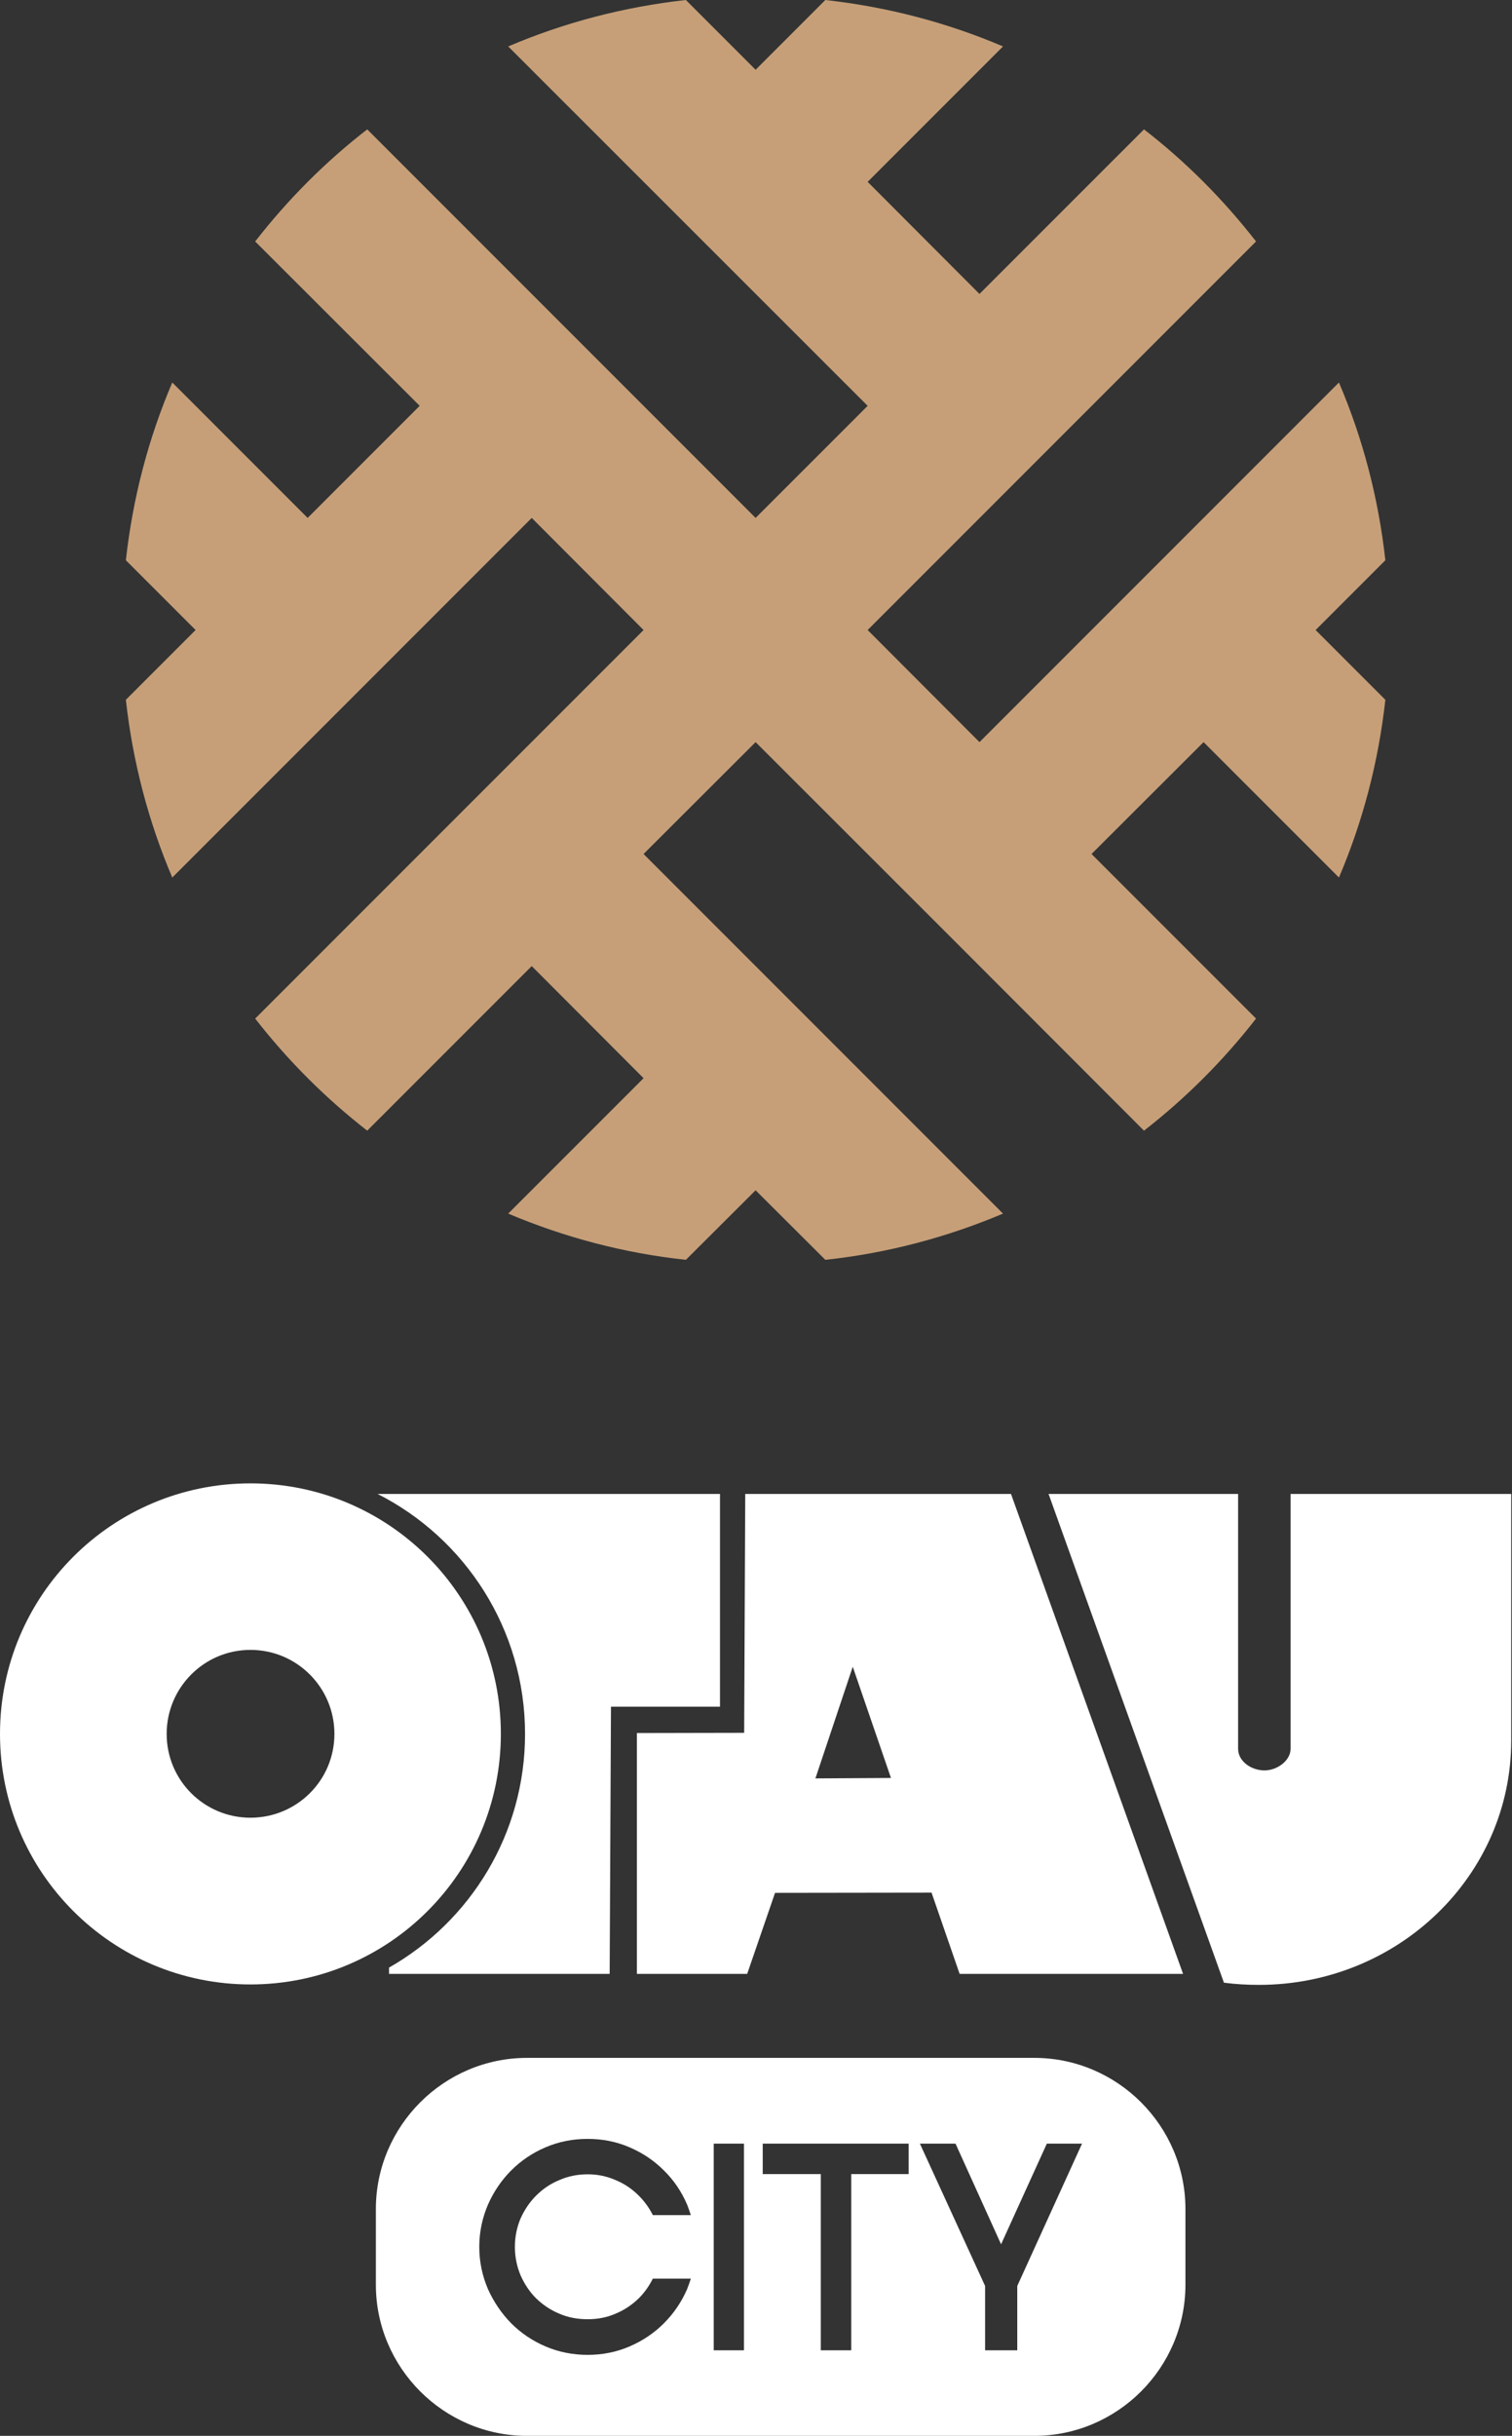
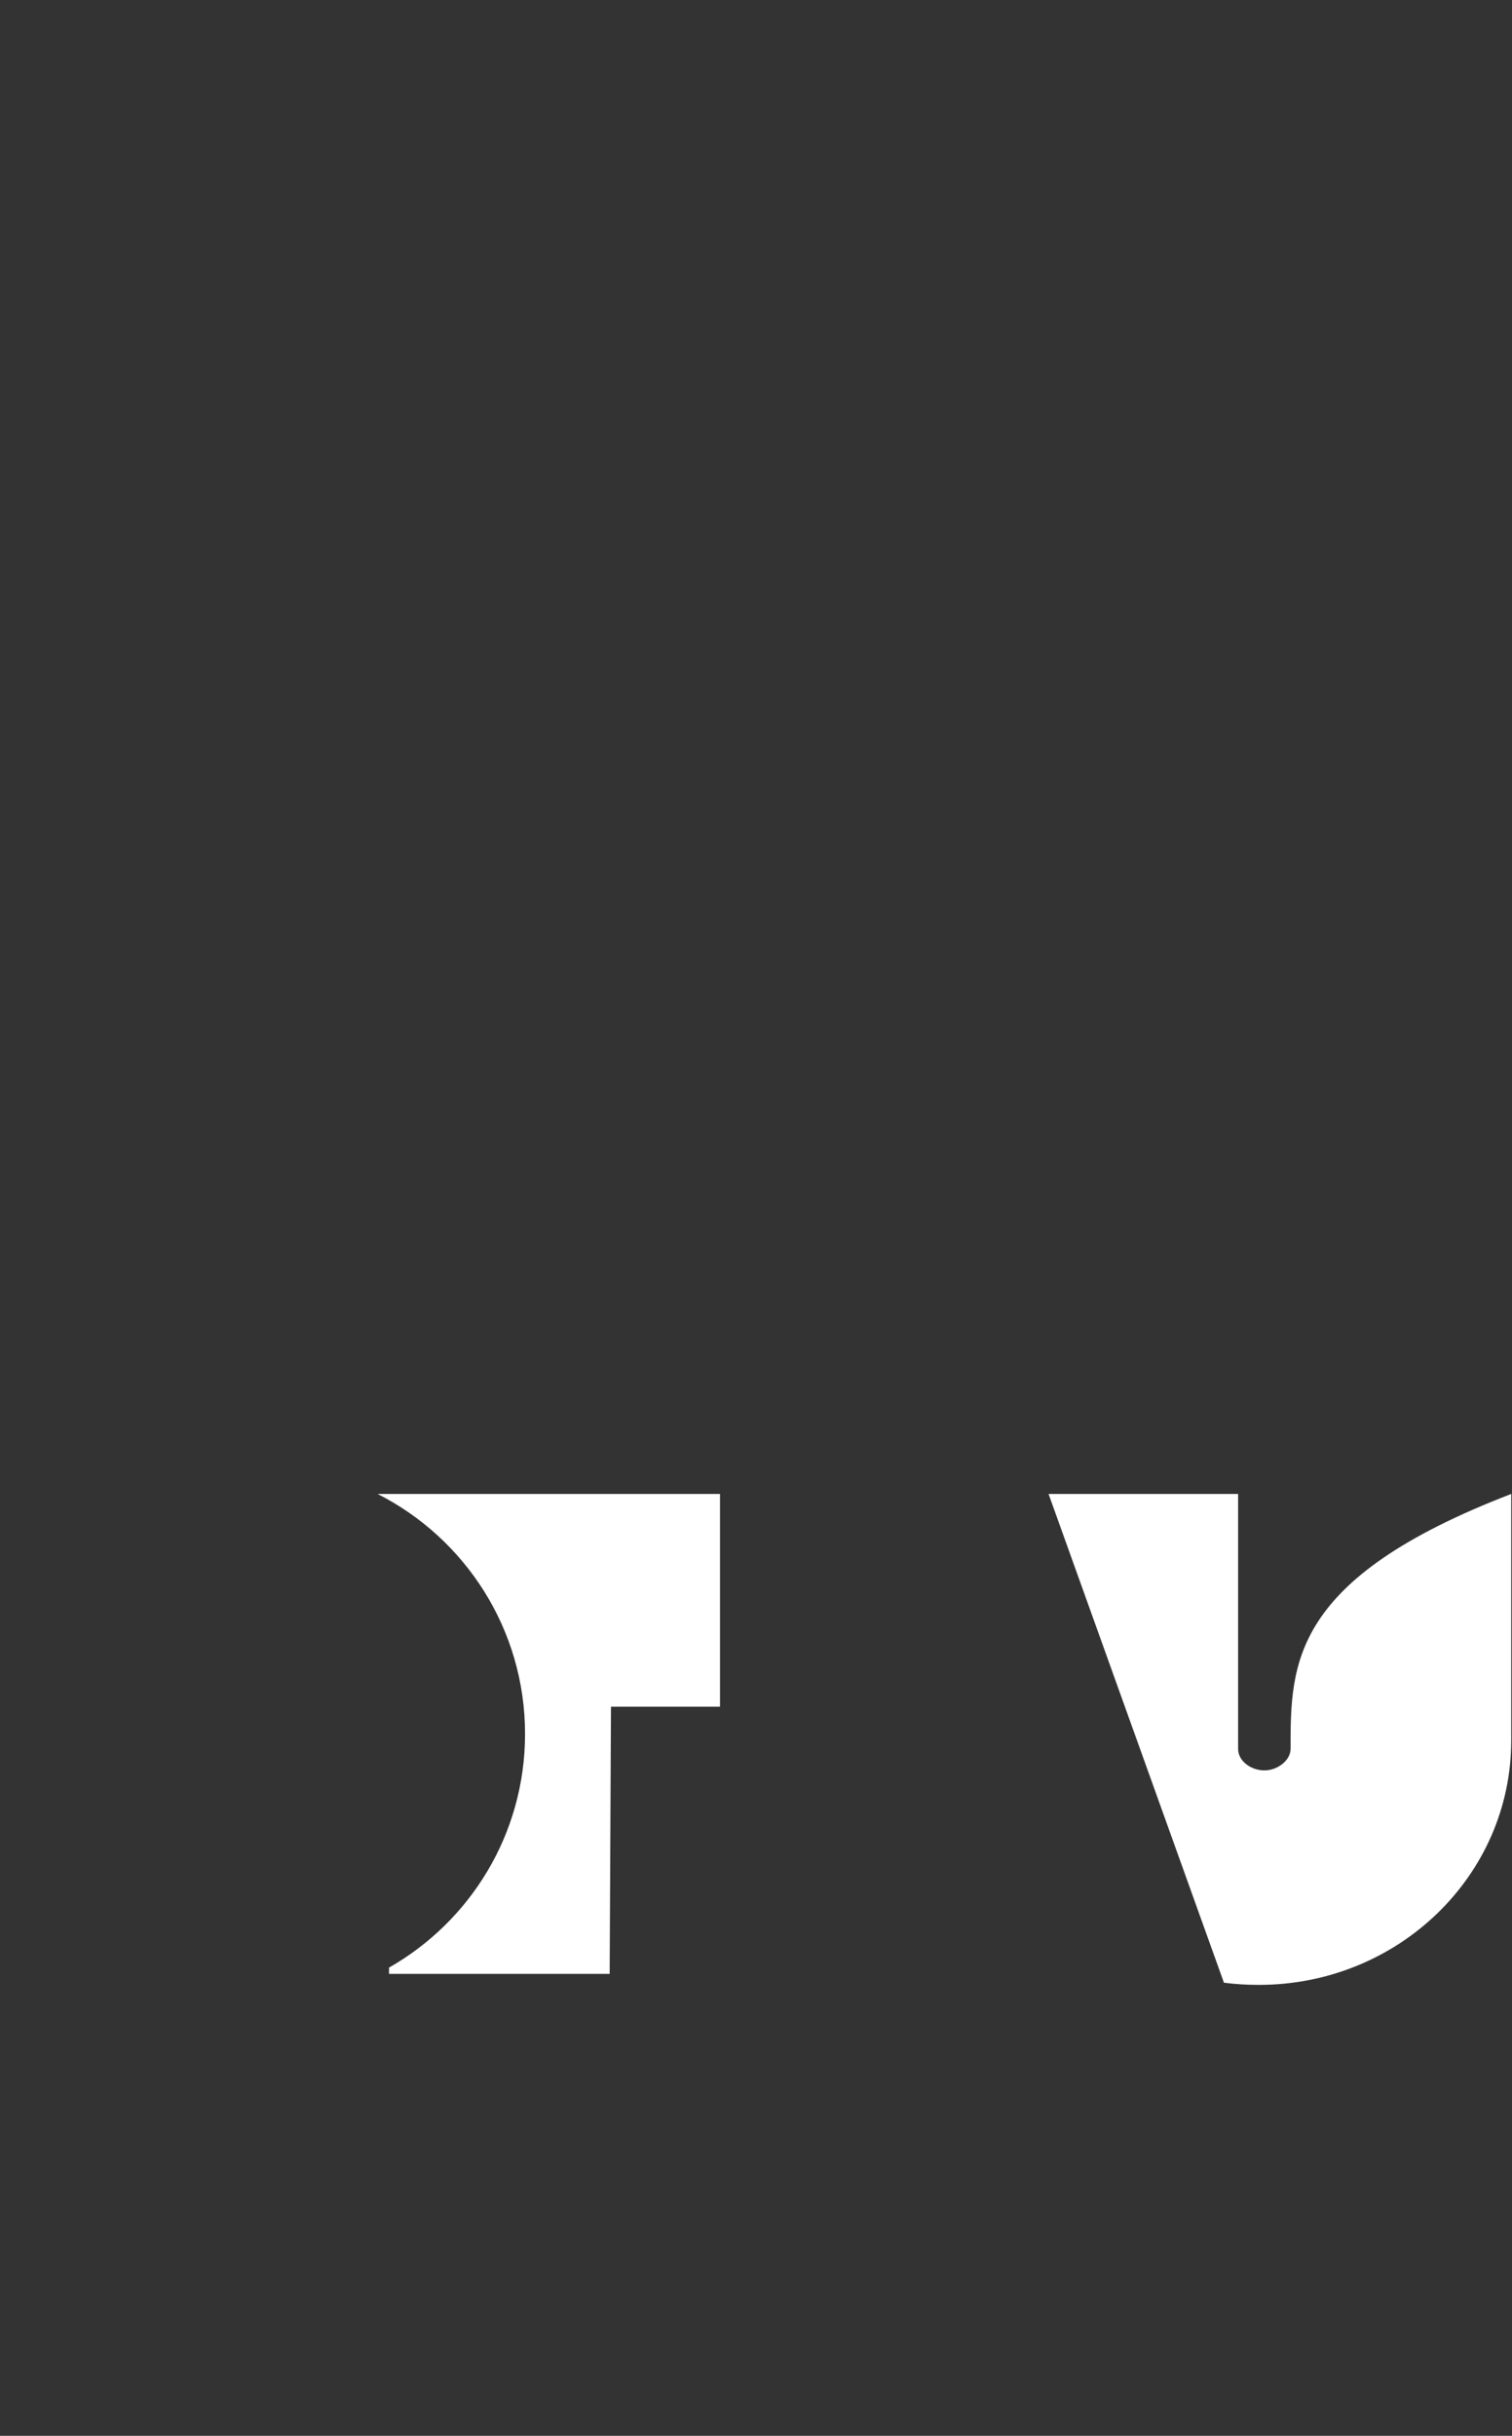
<svg xmlns="http://www.w3.org/2000/svg" width="621" height="1000" viewBox="0 0 621 1000" fill="none">
  <rect x="0" y="0" width="621" height="1000" fill="#333333" stroke="none" />
-   <path fill-rule="evenodd" clip-rule="evenodd" d="M568.985 230.005L540.345 258.645L568.985 287.285C566.147 312.91 559.674 337.382 549.921 360.259L494.326 304.664L448.307 350.594L515.872 418.159C502.483 435.361 487.055 450.789 469.853 464.178C416.741 410.977 363.54 357.776 310.339 304.664L264.321 350.594L411.953 498.226C389.077 507.891 364.604 514.453 338.979 517.201L310.339 488.65L281.7 517.201C256.074 514.453 231.602 507.891 208.726 498.226L264.321 442.632L218.391 396.613L150.825 464.178C133.624 450.789 118.195 435.361 104.807 418.159C160.579 362.387 209.612 313.353 264.321 258.645L218.391 212.626C167.495 263.522 122.097 308.92 70.758 360.259C61.005 337.382 54.532 312.91 51.694 287.285L80.334 258.645L51.694 230.005C54.532 204.38 61.005 179.819 70.758 157.031L126.353 212.626L172.372 166.608L104.807 99.131C118.195 81.929 133.624 66.412 150.825 53.112L310.339 212.626L356.358 166.608C307.147 117.397 257.937 68.275 208.726 19.064C231.602 9.31 256.074 2.837 281.7 0L310.339 28.64L338.979 0C364.604 2.837 389.077 9.31 411.953 19.064L356.358 74.659L402.288 120.677L469.853 53.112C487.055 66.412 502.483 81.929 515.872 99.131L356.358 258.645L402.288 304.664L549.921 157.031C559.674 179.819 566.147 204.38 568.985 230.005Z" fill="#C69F78" />
  <path fill-rule="evenodd" clip-rule="evenodd" d="M159.782 810.339H250.401L250.933 700.656H295.711V613.318H155.083C190.994 631.495 215.643 668.824 215.643 711.828C215.643 752.97 193.122 788.792 159.782 807.767C159.782 808.654 159.782 809.452 159.782 810.339Z" fill="white" />
-   <path fill-rule="evenodd" clip-rule="evenodd" d="M261.571 711.474V810.339H306.88L318.319 777.088L382.603 776.999L394.13 810.339H485.901L415.233 613.318H306.082L305.639 711.385L261.571 711.474ZM334.9 730.094L350.239 684.252L365.933 729.916L334.9 730.094Z" fill="white" />
-   <path fill-rule="evenodd" clip-rule="evenodd" d="M508.511 717.946V716.439V613.318H430.66L502.659 813.885V813.974H502.748C507.536 814.595 512.324 814.861 517.023 814.861C574.303 814.861 620.676 769.994 620.676 714.577V613.318H530.057C530.057 648.164 530.057 683.1 530.057 717.946C530.057 722.734 524.649 726.813 519.329 726.813C513.92 726.813 508.511 723.089 508.511 717.946Z" fill="white" />
-   <path fill-rule="evenodd" clip-rule="evenodd" d="M102.855 608.972C159.691 608.972 205.71 654.991 205.71 711.827C205.71 768.664 159.691 814.682 102.855 814.682C46.019 814.682 0 768.664 0 711.827C0 654.991 46.019 608.972 102.855 608.972ZM102.855 677.335C121.919 677.335 137.347 692.764 137.347 711.827C137.347 730.891 121.919 746.231 102.855 746.231C83.88 746.231 68.452 730.891 68.452 711.827C68.452 692.764 83.88 677.335 102.855 677.335Z" fill="white" />
-   <path fill-rule="evenodd" clip-rule="evenodd" d="M216.44 844.832H424.811C458.948 844.832 486.878 872.762 486.878 906.899V937.933C486.878 972.07 458.948 1000 424.811 1000H216.44C182.303 1000 154.373 972.07 154.373 937.933V906.899C154.373 872.762 182.303 844.832 216.44 844.832ZM241.356 878.082C247.474 878.082 253.238 879.235 258.558 881.54C263.966 883.846 268.666 887.038 272.656 891.028C276.735 895.018 279.927 899.717 282.232 905.126C282.764 906.545 283.296 907.963 283.739 909.382H268.134C266.626 906.367 264.676 903.707 262.37 901.402C259.622 898.653 256.518 896.525 252.883 895.018C249.248 893.422 245.435 892.624 241.356 892.624C237.189 892.624 233.287 893.422 229.652 895.018C226.016 896.525 222.913 898.653 220.164 901.402C217.504 904.062 215.376 907.254 213.78 910.801C212.273 914.436 211.475 918.249 211.475 922.416C211.475 926.584 212.273 930.396 213.78 934.032C215.376 937.667 217.504 940.859 220.164 943.519C222.913 946.179 226.016 948.307 229.652 949.815C233.287 951.411 237.189 952.12 241.356 952.12C245.435 952.12 249.248 951.411 252.883 949.815C256.518 948.307 259.622 946.179 262.37 943.519C264.676 941.214 266.626 938.465 268.134 935.45H283.739C283.296 936.869 282.764 938.288 282.232 939.707C279.927 945.027 276.735 949.726 272.656 953.805C268.666 957.795 263.966 960.987 258.558 963.292C253.238 965.598 247.474 966.75 241.356 966.75C235.238 966.75 229.475 965.598 224.066 963.292C218.657 960.987 213.958 957.795 209.968 953.805C205.977 949.726 202.785 945.027 200.391 939.707C198.086 934.298 196.845 928.534 196.845 922.416C196.845 916.298 198.086 910.535 200.391 905.126C202.785 899.717 205.977 895.018 209.968 891.028C213.958 887.038 218.657 883.846 224.066 881.54C229.475 879.235 235.238 878.082 241.356 878.082ZM392.447 880.033L411.156 921.352L429.953 880.033H444.406L417.806 938.465V964.888H404.594V938.465L377.816 880.033H392.447ZM337.118 964.888V892.535H313.266V880.033H373.206V892.535H349.62V964.888H337.118ZM305.552 880.033V964.888H293.138V880.033H305.552Z" fill="white" />
+   <path fill-rule="evenodd" clip-rule="evenodd" d="M508.511 717.946V716.439V613.318H430.66L502.659 813.885V813.974H502.748C507.536 814.595 512.324 814.861 517.023 814.861C574.303 814.861 620.676 769.994 620.676 714.577V613.318C530.057 648.164 530.057 683.1 530.057 717.946C530.057 722.734 524.649 726.813 519.329 726.813C513.92 726.813 508.511 723.089 508.511 717.946Z" fill="white" />
</svg>